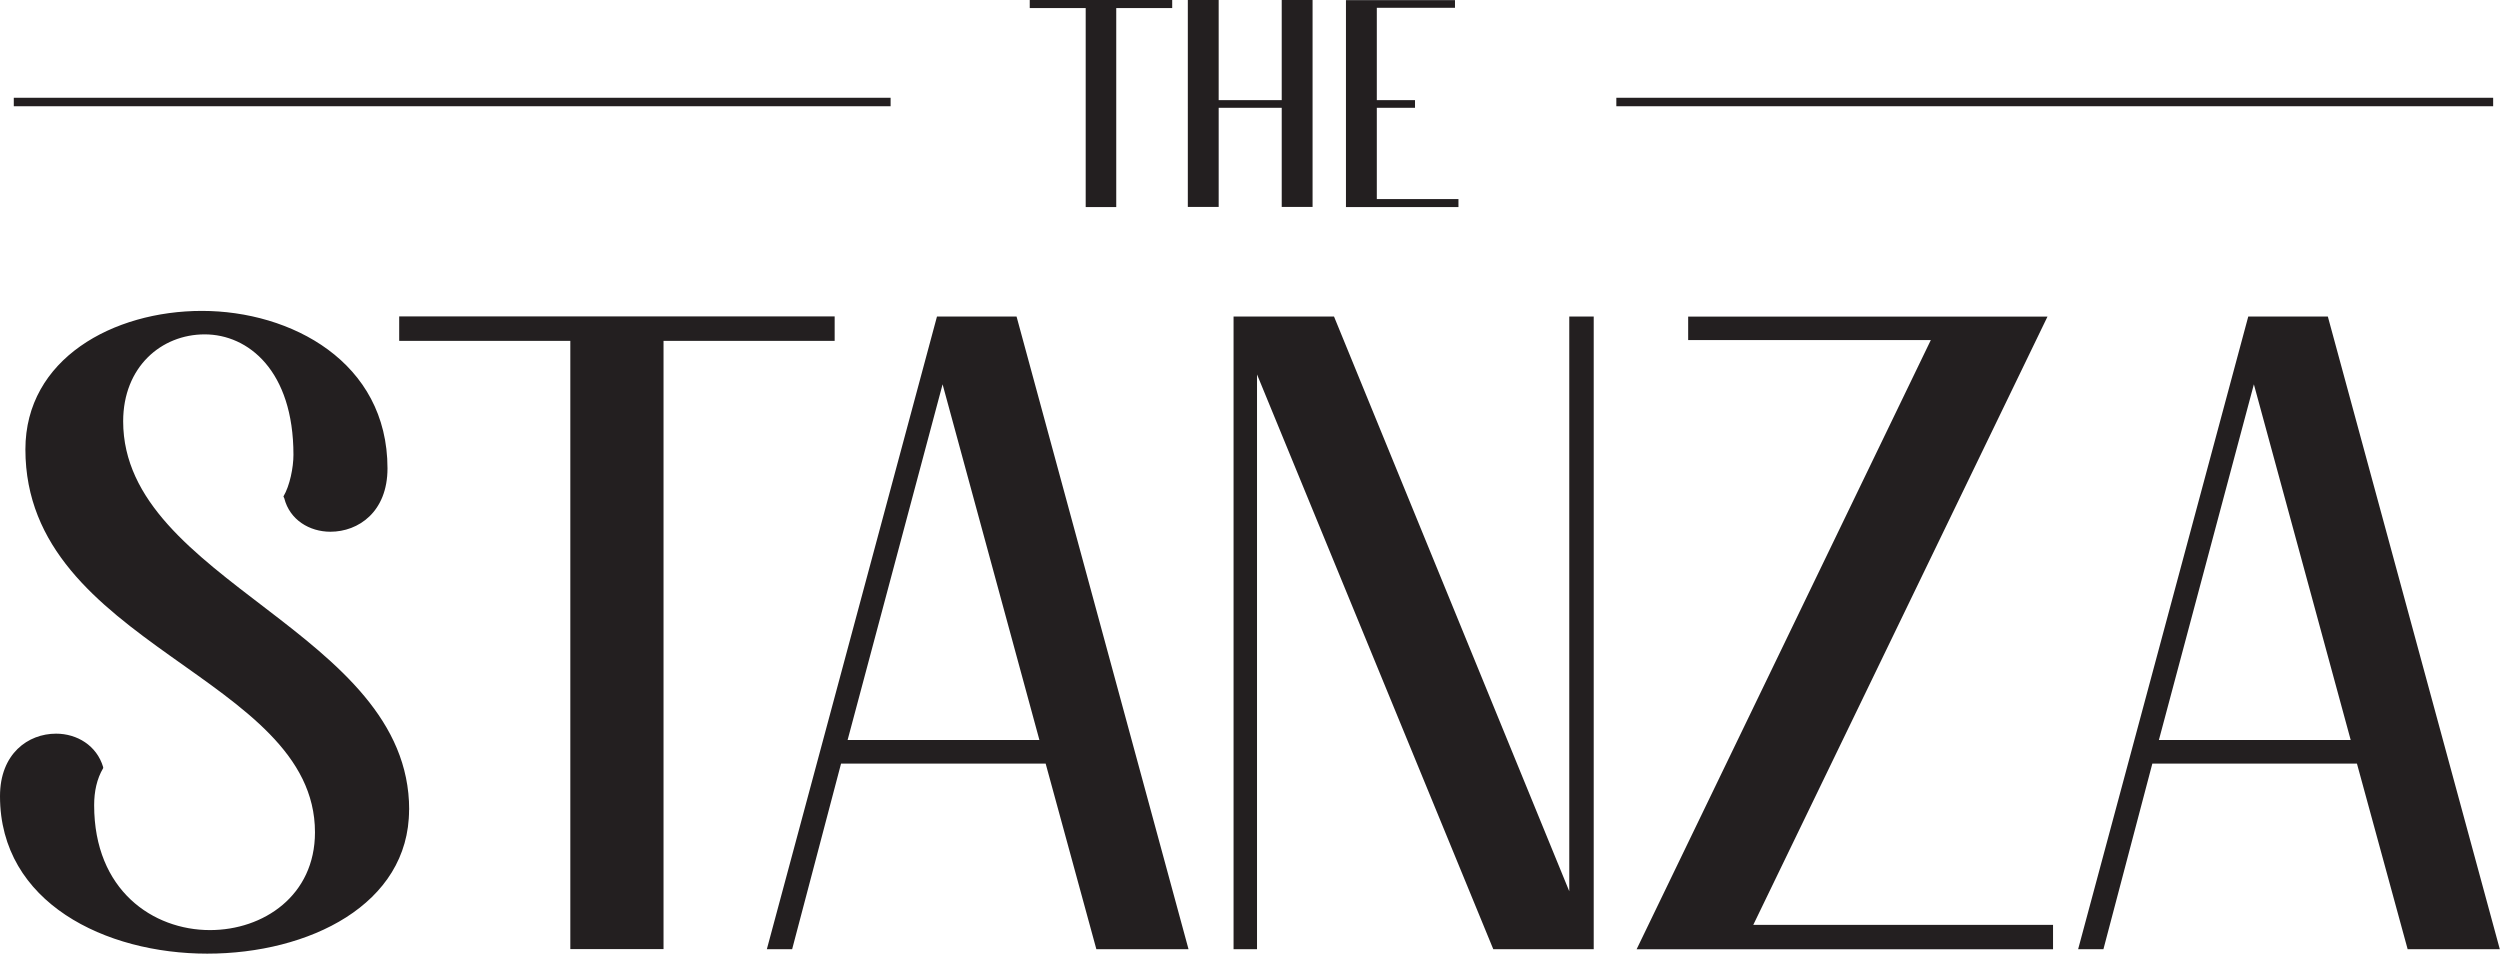
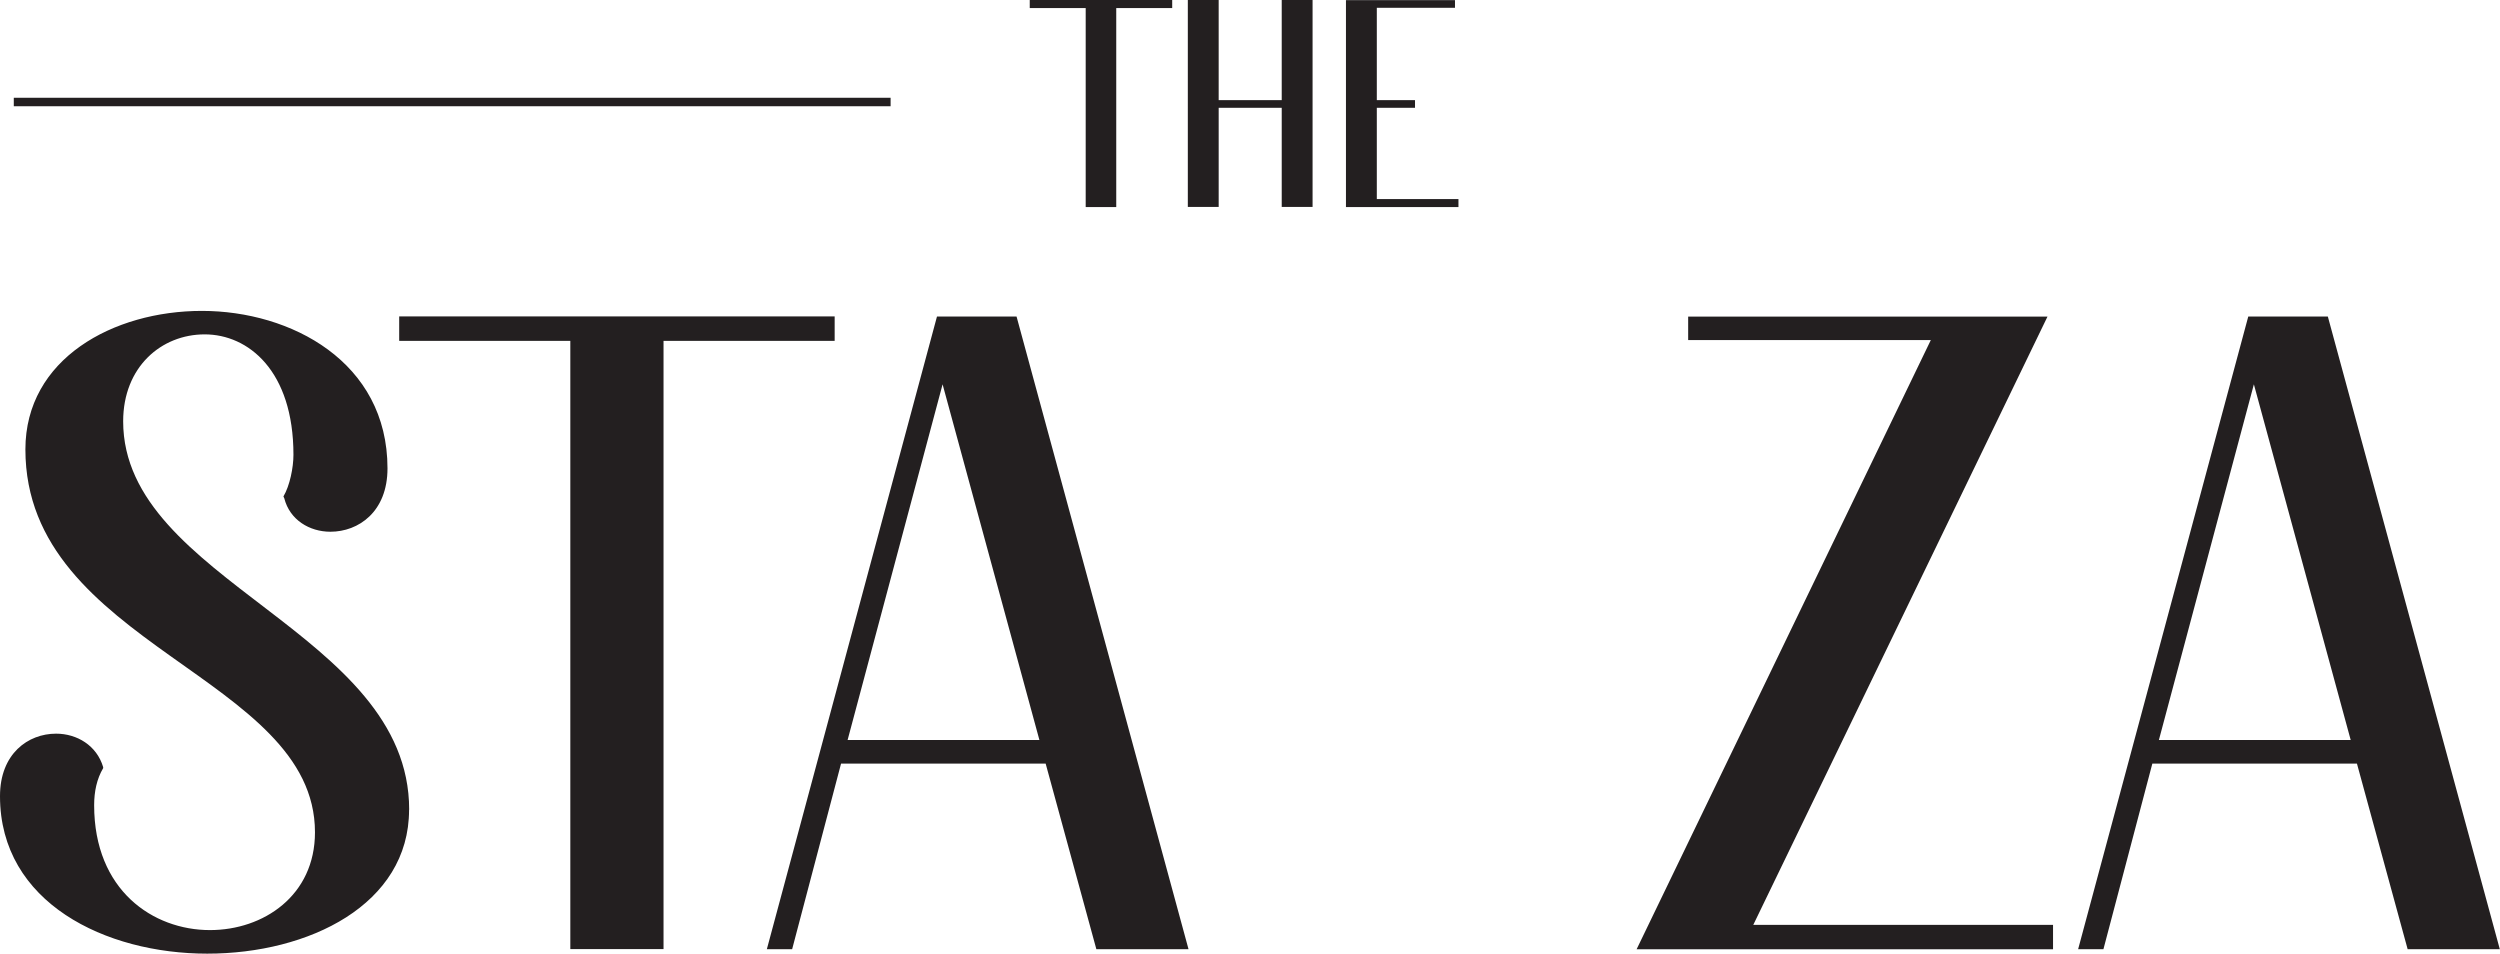
<svg xmlns="http://www.w3.org/2000/svg" id="Layer_1" data-name="Layer 1" viewBox="0 0 504.01 192.26">
  <defs>
    <style>
      .cls-1 {
        fill: #231f20;
      }
    </style>
  </defs>
  <path class="cls-1" d="M82.47,163.25c0,19.15-20.25,29.01-40.69,29.01S0,182.04,0,160.51c0-8.57,5.66-12.6,11.31-12.6,4.2,0,8.2,2.38,9.49,6.75v.2c-1.29,2.18-1.82,4.73-1.82,7.48,0,17.16,11.87,25.17,23.35,25.17,10.78,0,21.17-6.94,21.17-19.71,0-31.56-58.38-37.58-58.38-77.2,0-18.26,17.7-27.92,35.59-27.92s37.41,10.22,37.41,31.75c0,8.76-5.85,12.77-11.51,12.77-4.2,0-8.2-2.38-9.3-6.75l-.17-.36c1.29-2.18,2.02-5.85,2.02-8.4,0-16.97-9.13-24.28-17.89-24.28s-16.44,6.58-16.44,17.53c0,32.31,57.66,42.34,57.66,78.29l-.03.03h.01Z" />
  <path class="cls-1" d="M168.27,63.79v4.93h-34.5v122.62h-18.79v-122.62h-34.5v-4.93h87.79Z" />
  <path class="cls-1" d="M239.65,191.36h-18.62l-10.22-37.41h-41.25l-9.86,37.41h-5.1l34.3-127.55h16.04l34.67,127.55h.04ZM209.55,149.19l-19.52-71.71-19.15,71.71h38.7-.03Z" />
-   <path class="cls-1" d="M321.3,191.36h-20.25l-47.63-115.87v115.87h-4.73V63.81h20.25l47.43,115.87V63.81h4.93v127.55h0Z" />
  <path class="cls-1" d="M413.9,186.44v4.93h-83.95l59.31-122.81h-48.92v-4.73h72.44l-59.31,122.62h60.43Z" />
  <path class="cls-1" d="M504.01,191.36h-18.62l-10.22-37.41h-41.25l-9.86,37.41h-5.1l34.3-127.55h16.04l34.67,127.55h.04ZM473.91,149.19l-19.52-71.71-19.15,71.71h38.7-.03Z" />
  <path class="cls-1" d="M236.32,0v1.62h-11.28v40.13h-6.16V1.62h-11.28V0h28.73-.01Z" />
  <path class="cls-1" d="M264.62,0v41.72h-6.22v-19.99h-12.71v19.99h-6.22V0h6.22v20.19h12.71V0h6.22Z" />
  <path class="cls-1" d="M294.03,40.13v1.62h-22.68V.03h21.98v1.54h-15.76v18.62h7.7v1.54h-7.7v18.4h16.46Z" />
  <rect class="cls-1" x="2.78" y="19.71" width="176.77" height="1.71" />
-   <rect class="cls-1" x="325.86" y="19.71" width="176.77" height="1.71" />
</svg>